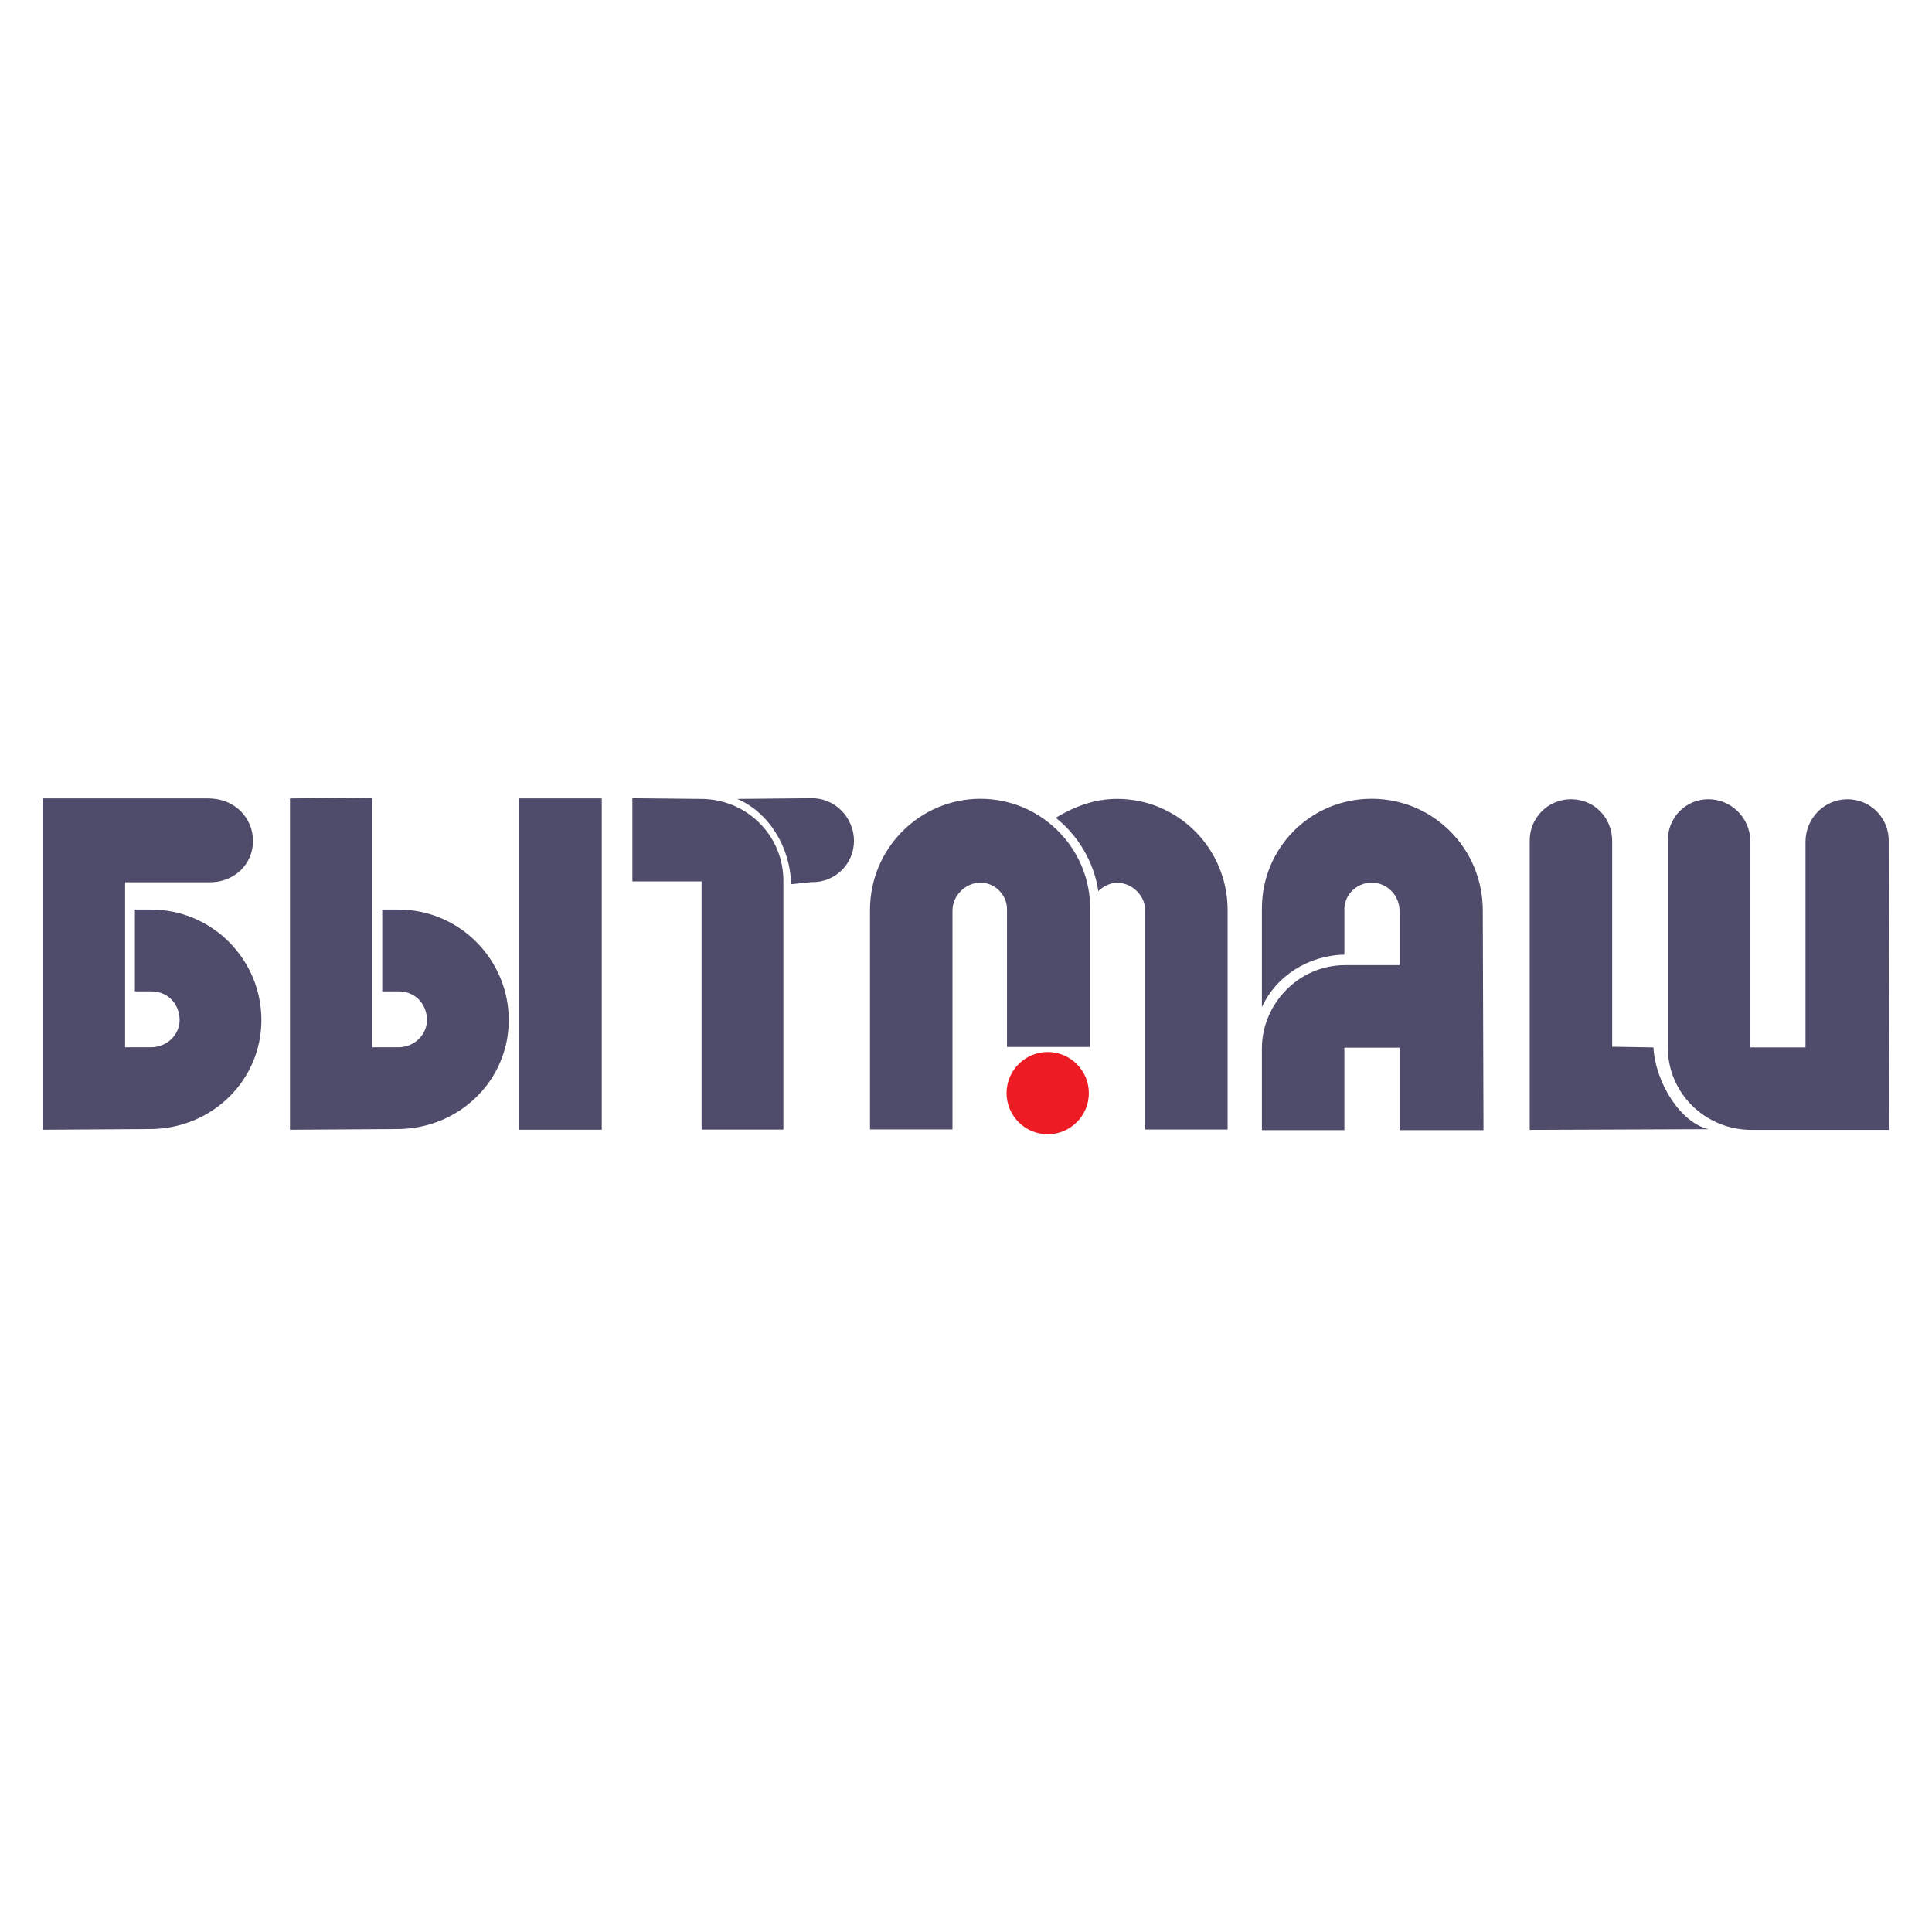
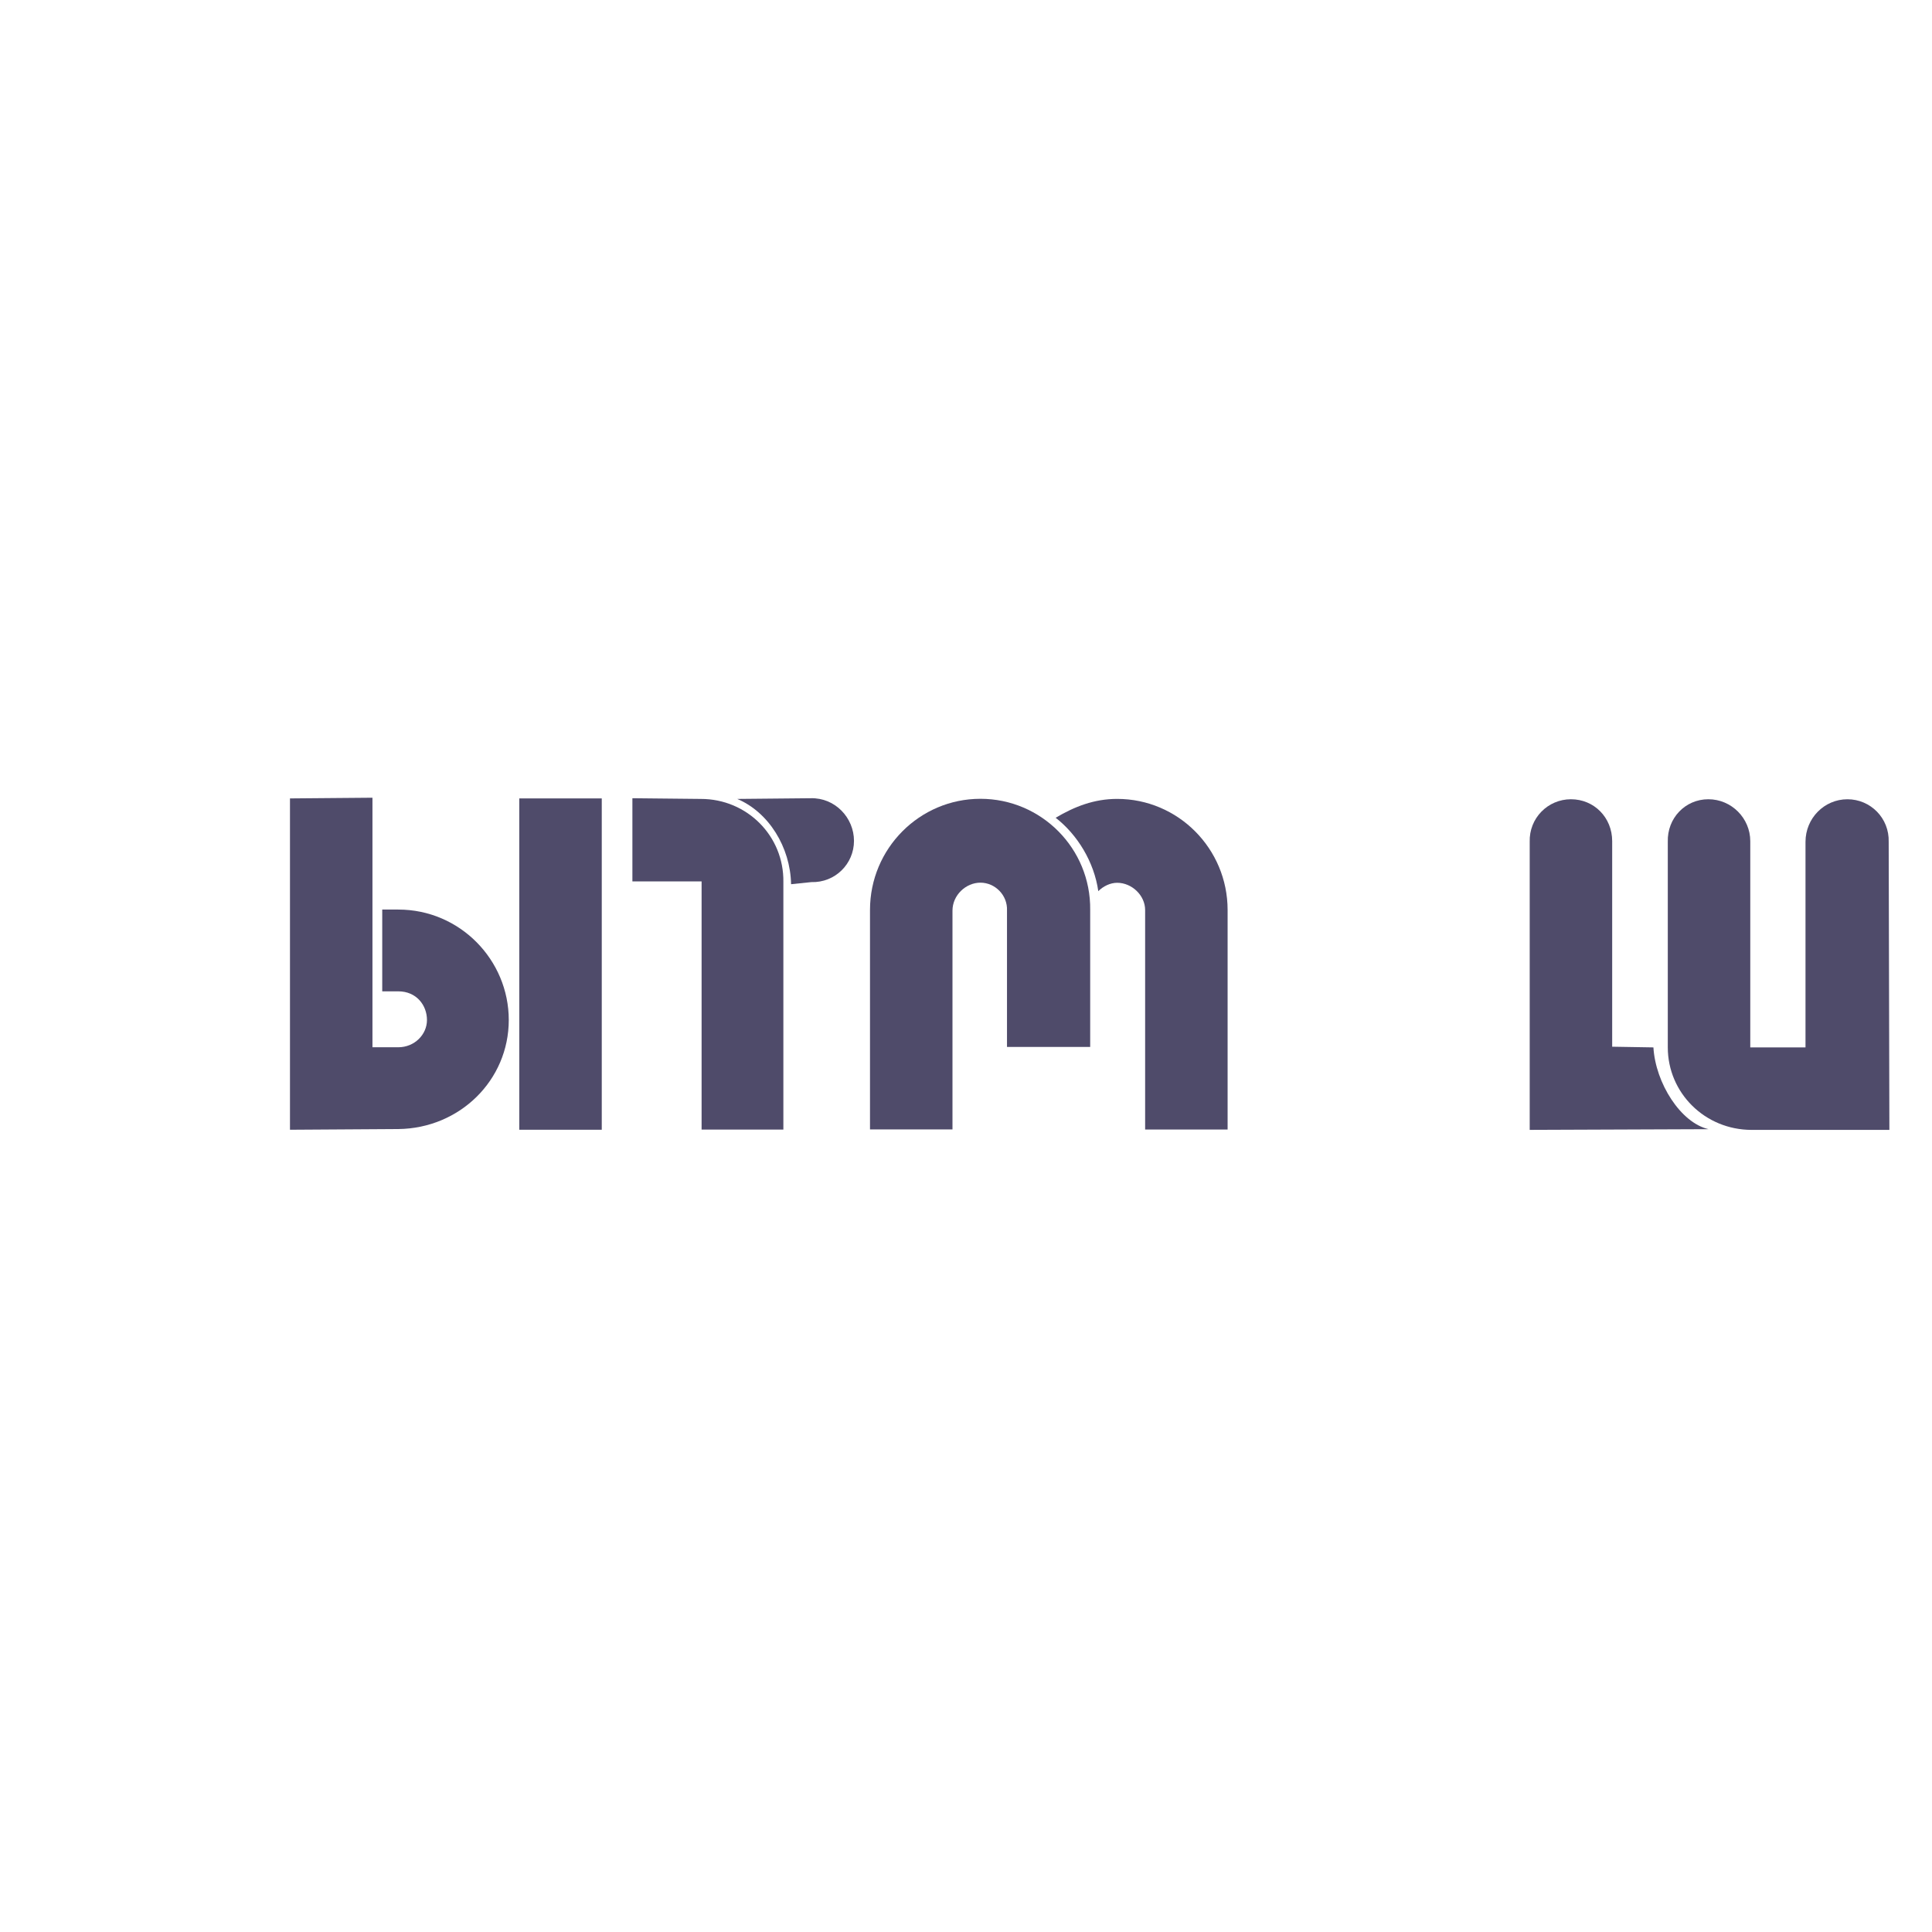
<svg xmlns="http://www.w3.org/2000/svg" version="1.0" id="Layer_1" x="0px" y="0px" width="192.756px" height="192.756px" viewBox="0 0 192.756 192.756" enable-background="new 0 0 192.756 192.756" xml:space="preserve">
  <g>
-     <polygon fill-rule="evenodd" clip-rule="evenodd" fill="#FFFFFF" points="0,0 192.756,0 192.756,192.756 0,192.756 0,0  " />
-     <path fill-rule="evenodd" clip-rule="evenodd" fill="#4F4B6A" d="M15.062,90.747c6.137,0,11.019,5.021,11.019,11.019   c0,5.998-4.882,10.81-11.019,10.88l-10.81,0.069V79.658H20.78c2.65,0,4.463,1.953,4.463,4.254s-1.883,4.185-4.463,4.115h-8.299   v16.458h2.581c1.604,0,2.859-1.255,2.859-2.72s-1.046-2.859-2.859-2.859h-1.604v-8.16H15.062L15.062,90.747z" />
    <path fill-rule="evenodd" clip-rule="evenodd" fill="#4F4B6A" d="M39.741,90.747c6.137,0,11.019,5.021,11.019,11.019   c0,5.998-4.882,10.81-11.019,10.88l-10.81,0.069V79.658l8.229-0.07v24.897h2.58c1.604,0,2.859-1.255,2.859-2.72   s-1.046-2.859-2.859-2.859h-1.604v-8.16H39.741L39.741,90.747z" />
    <polygon fill-rule="evenodd" clip-rule="evenodd" fill="#4F4B6A" points="51.808,79.658 60.038,79.658 60.038,112.715    51.808,112.715 51.808,79.658  " />
    <path fill-rule="evenodd" clip-rule="evenodd" fill="#4F4B6A" d="M109.577,88.912c0.488-0.488,1.186-0.836,1.883-0.836   c1.465,0,2.79,1.255,2.79,2.72v21.898h8.229V90.795c0-6.137-4.951-11.089-11.019-11.089c-2.301,0-4.254,0.767-6.138,1.883   C107.484,83.263,109.159,85.983,109.577,88.912L109.577,88.912z" />
    <path fill-rule="evenodd" clip-rule="evenodd" fill="#4F4B6A" d="M108.769,90.785c0.069-6.137-4.882-11.089-10.95-11.089   c-6.067,0-11.019,4.952-11.019,11.089v21.898h8.229V90.854c0-1.534,1.325-2.79,2.789-2.79c1.465,0,2.721,1.255,2.65,2.79v13.6h8.3   V90.785L108.769,90.785z" />
-     <path fill-rule="evenodd" clip-rule="evenodd" fill="#4F4B6A" d="M134.2,96.293h5.439v-5.37c0-1.604-1.256-2.859-2.789-2.859   c-1.535,0-2.79,1.255-2.721,2.79v4.394c-3.626,0.07-6.834,2.162-8.229,5.23v-9.694c-0.07-6.137,4.812-11.089,10.949-11.089   c6.137,0,11.088,4.952,11.088,11.159l0.07,21.898h-8.369v-8.229h-5.51v8.229h-8.229v-8.16   C125.901,100.198,129.527,96.293,134.2,96.293L134.2,96.293z" />
    <path fill-rule="evenodd" clip-rule="evenodd" fill="#4F4B6A" d="M170.472,112.659c-2.79-0.628-5.301-4.604-5.51-8.16l-4.114-0.069   V83.926c0-2.371-1.813-4.185-4.114-4.185c-2.302,0-4.185,1.883-4.115,4.254v28.733L170.472,112.659L170.472,112.659z" />
    <path fill-rule="evenodd" clip-rule="evenodd" fill="#4F4B6A" d="M174.765,112.729h13.739l-0.069-28.733   c0.069-2.371-1.813-4.254-4.115-4.254s-4.185,1.883-4.185,4.254v20.503h-5.51V83.926c0-2.301-1.882-4.185-4.184-4.185   s-4.115,1.883-4.045,4.254v20.503C166.396,109.032,170.093,112.729,174.765,112.729L174.765,112.729z" />
    <path fill-rule="evenodd" clip-rule="evenodd" fill="#4F4B6A" d="M78.157,88.008v24.688h-8.159V87.938h-6.904v-8.299l6.834,0.07   C74.531,79.709,78.227,83.405,78.157,88.008L78.157,88.008z M73.555,79.709l7.323-0.07c2.441-0.069,4.324,1.953,4.324,4.254   c0,2.301-1.883,4.184-4.254,4.115l-2.022,0.209C78.855,84.521,76.693,81.034,73.555,79.709L73.555,79.709z" />
-     <path fill-rule="evenodd" clip-rule="evenodd" fill="#ED1C24" d="M104.53,104.956c2.262,0,4.105,1.845,4.105,4.105   s-1.844,4.106-4.105,4.106c-2.261,0-4.105-1.846-4.105-4.106S102.27,104.956,104.53,104.956L104.53,104.956z" />
  </g>
</svg>